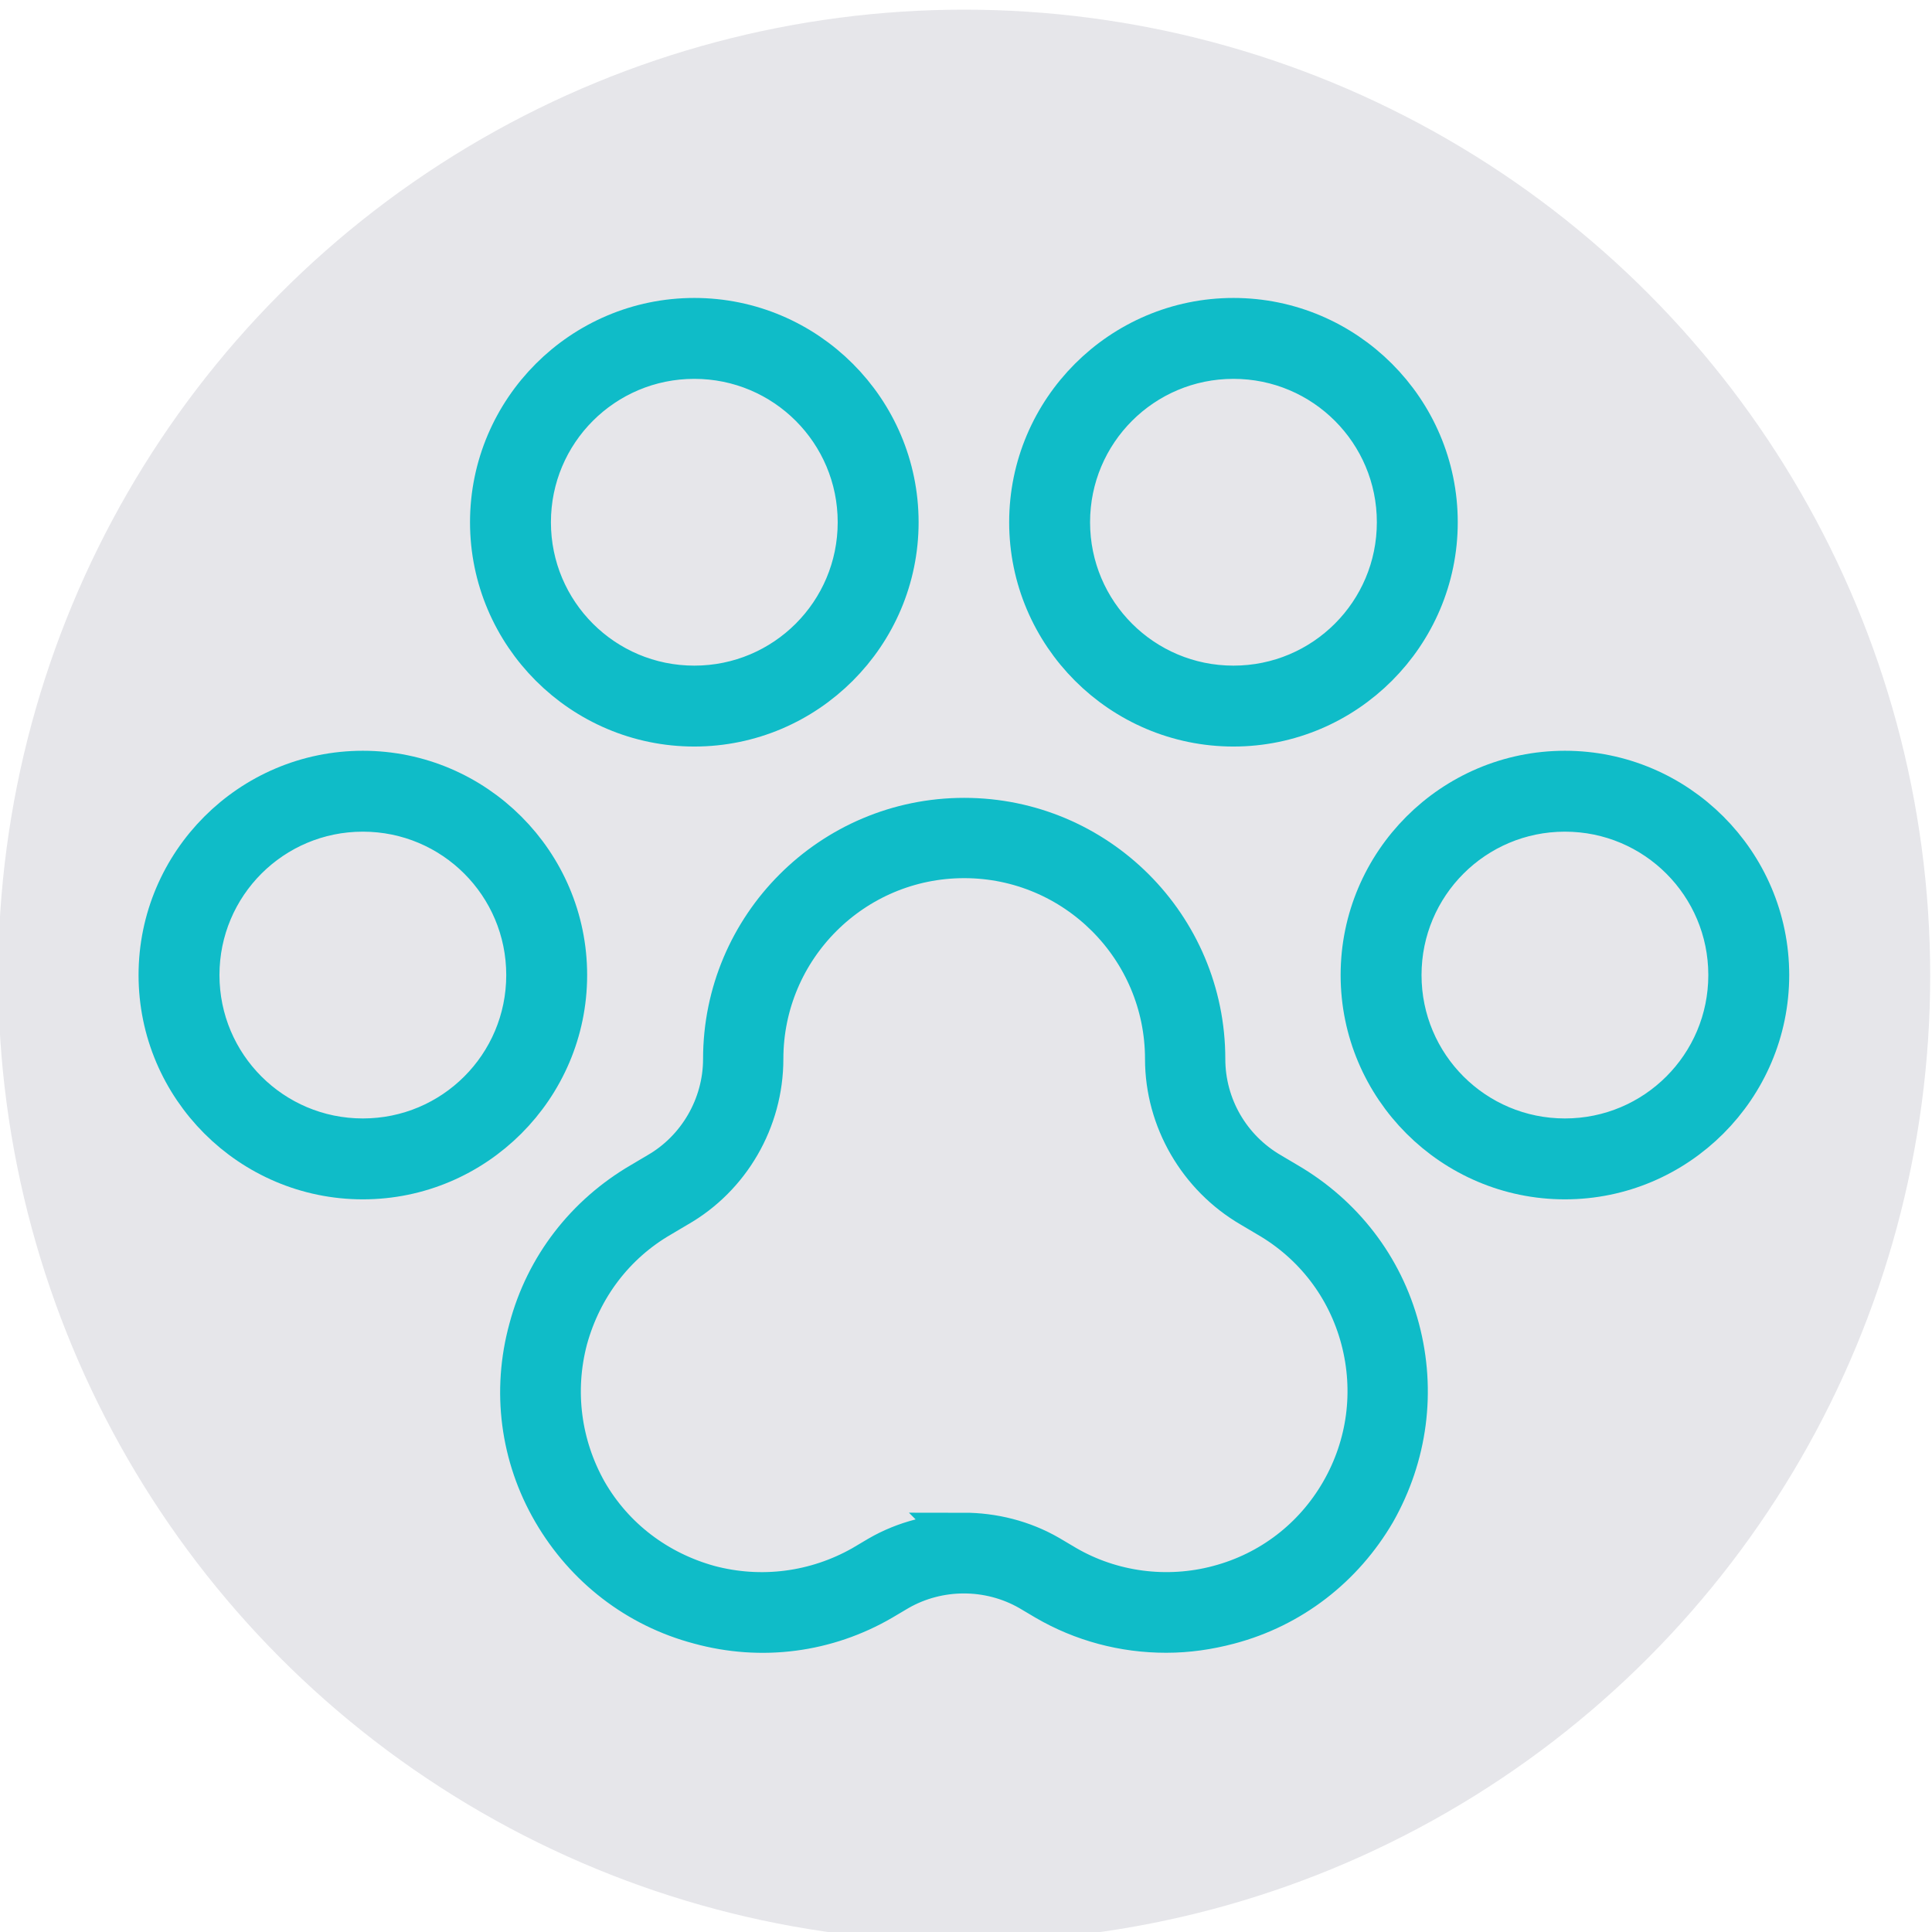
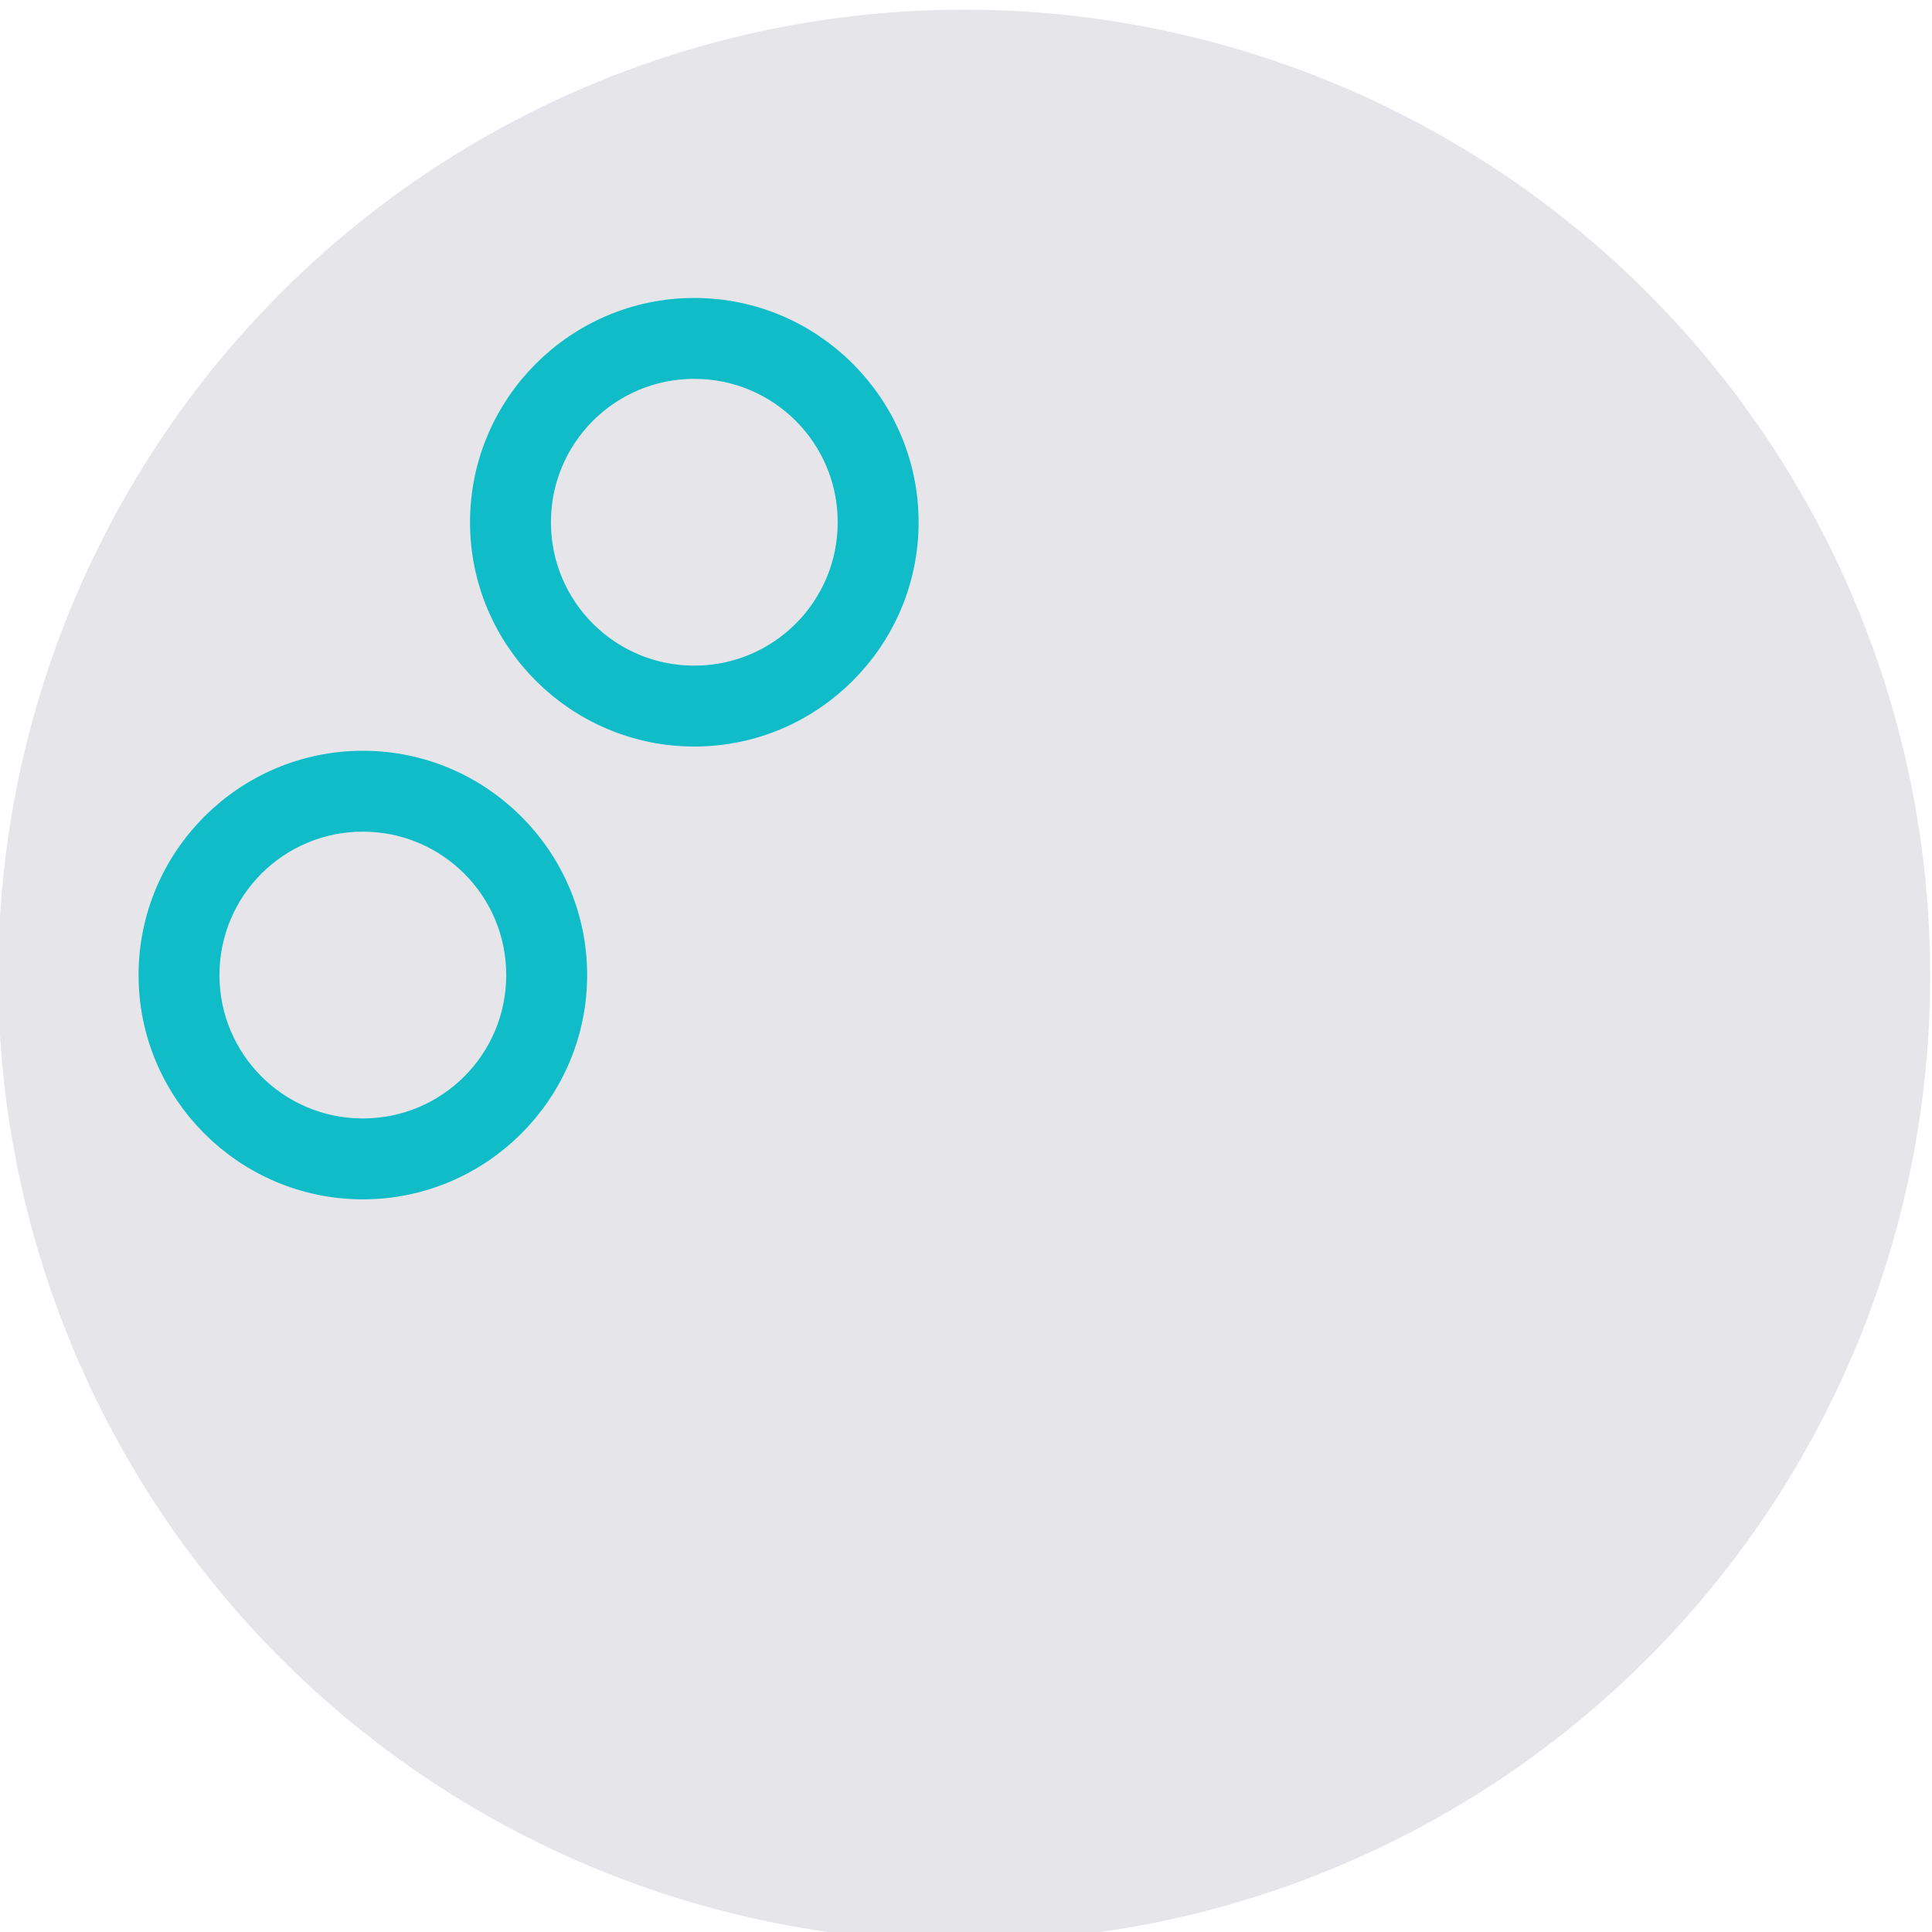
<svg xmlns="http://www.w3.org/2000/svg" id="Layer_1" viewBox="0 0 32 32">
  <defs>
    <style>.cls-1{fill:#e6e6ea;stroke-width:0px;}.cls-2{fill:#0fbcc8;stroke:#0fbcc8;stroke-miterlimit:10;stroke-width:.75px;}</style>
  </defs>
  <circle class="cls-1" cx="15.97" cy="16.16" r="16" />
-   <path class="cls-2" d="m19.31,27h0c-.69,0-1.37-.18-1.97-.53l-.27-.16c-.68-.39-1.53-.39-2.21,0l-.27.16c-.91.53-1.98.67-3,.39-1.02-.27-1.87-.93-2.4-1.84-.53-.91-.67-1.98-.39-3,.27-1.02.93-1.87,1.84-2.4l.27-.16c.68-.39,1.11-1.13,1.11-1.92,0-2.18,1.77-3.95,3.95-3.95s3.95,1.77,3.95,3.95c0,.79.42,1.52,1.11,1.92l.27.16c.91.53,1.57,1.38,1.84,2.4.27,1.02.13,2.08-.39,3-.53.91-1.38,1.57-2.4,1.84-.34.09-.68.14-1.03.14Zm-3.35-1.57c.48,0,.97.12,1.4.37l.27.16c.77.45,1.7.57,2.56.34.87-.23,1.6-.79,2.05-1.57.45-.78.57-1.69.34-2.56-.23-.87-.79-1.6-1.57-2.05l-.27-.16c-.86-.5-1.4-1.43-1.4-2.42,0-1.86-1.51-3.37-3.37-3.37s-3.37,1.51-3.37,3.37c0,1-.54,1.93-1.4,2.42l-.27.16c-.78.45-1.33,1.18-1.57,2.05-.23.87-.11,1.78.33,2.56.45.78,1.18,1.33,2.05,1.57.87.23,1.78.11,2.56-.33l.27-.16c.43-.25.92-.37,1.4-.37Z" />
  <path class="cls-2" d="m6.01,19.49c-1.84,0-3.34-1.5-3.34-3.34s1.5-3.34,3.34-3.34,3.34,1.5,3.34,3.34-1.5,3.34-3.34,3.34Zm0-6.09c-1.52,0-2.75,1.23-2.75,2.75s1.23,2.75,2.75,2.75,2.75-1.23,2.75-2.75-1.23-2.75-2.75-2.75Z" />
-   <path class="cls-2" d="m25.92,19.49c-1.84,0-3.34-1.5-3.34-3.34s1.5-3.34,3.34-3.34,3.34,1.5,3.34,3.34-1.5,3.34-3.34,3.34Zm0-6.09c-1.52,0-2.75,1.23-2.75,2.75s1.23,2.75,2.75,2.75,2.75-1.23,2.75-2.75-1.23-2.75-2.75-2.75Z" />
  <path class="cls-2" d="m11.5,11.99c-1.84,0-3.34-1.5-3.34-3.34s1.5-3.34,3.34-3.34,3.34,1.5,3.34,3.34-1.5,3.34-3.34,3.34Zm0-6.09c-1.52,0-2.75,1.23-2.75,2.75s1.23,2.75,2.75,2.75,2.75-1.23,2.75-2.75-1.23-2.75-2.75-2.75Z" />
-   <path class="cls-2" d="m20.43,11.99c-1.84,0-3.34-1.5-3.34-3.34s1.5-3.34,3.34-3.34,3.34,1.5,3.34,3.34-1.5,3.34-3.34,3.34Zm0-6.09c-1.52,0-2.75,1.23-2.75,2.75s1.23,2.75,2.75,2.75,2.75-1.23,2.75-2.75-1.23-2.75-2.75-2.75Z" />
</svg>